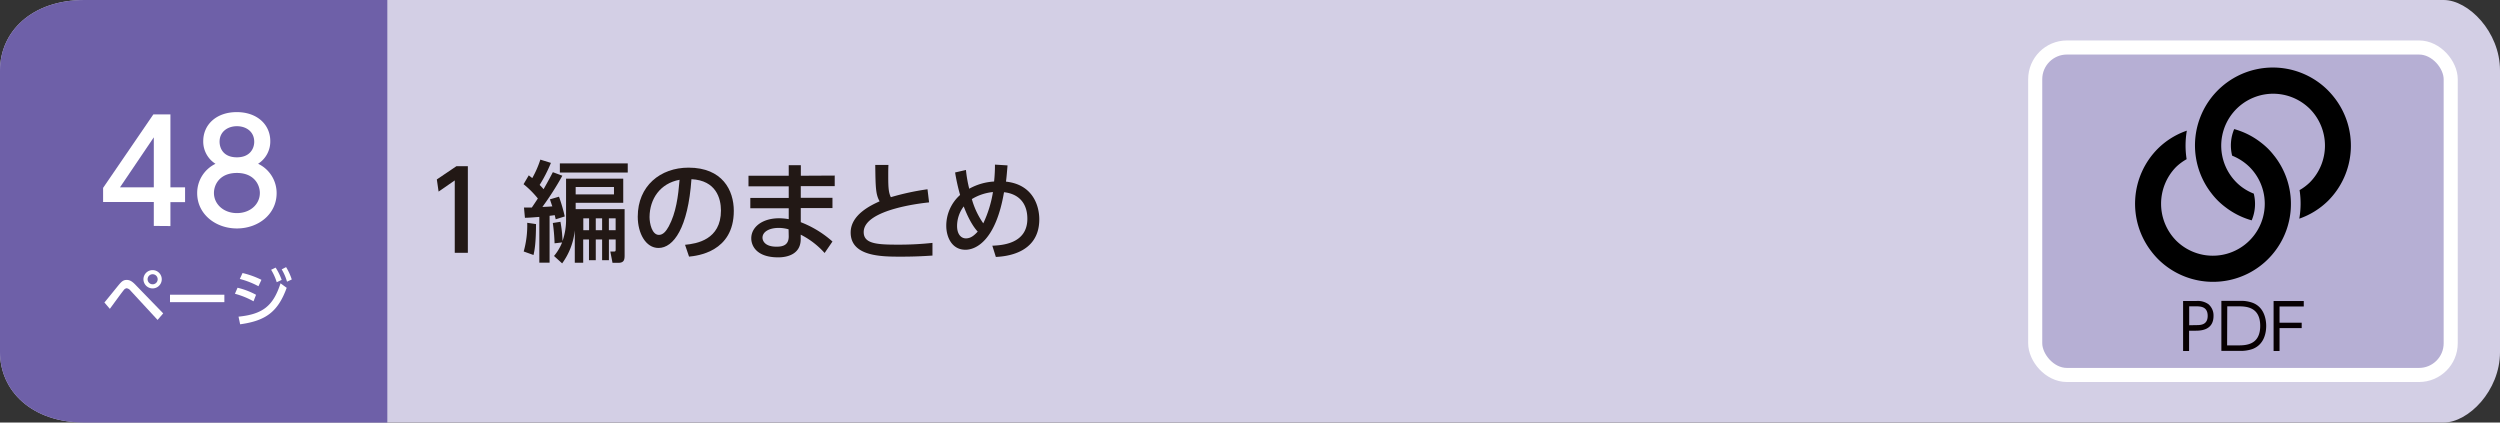
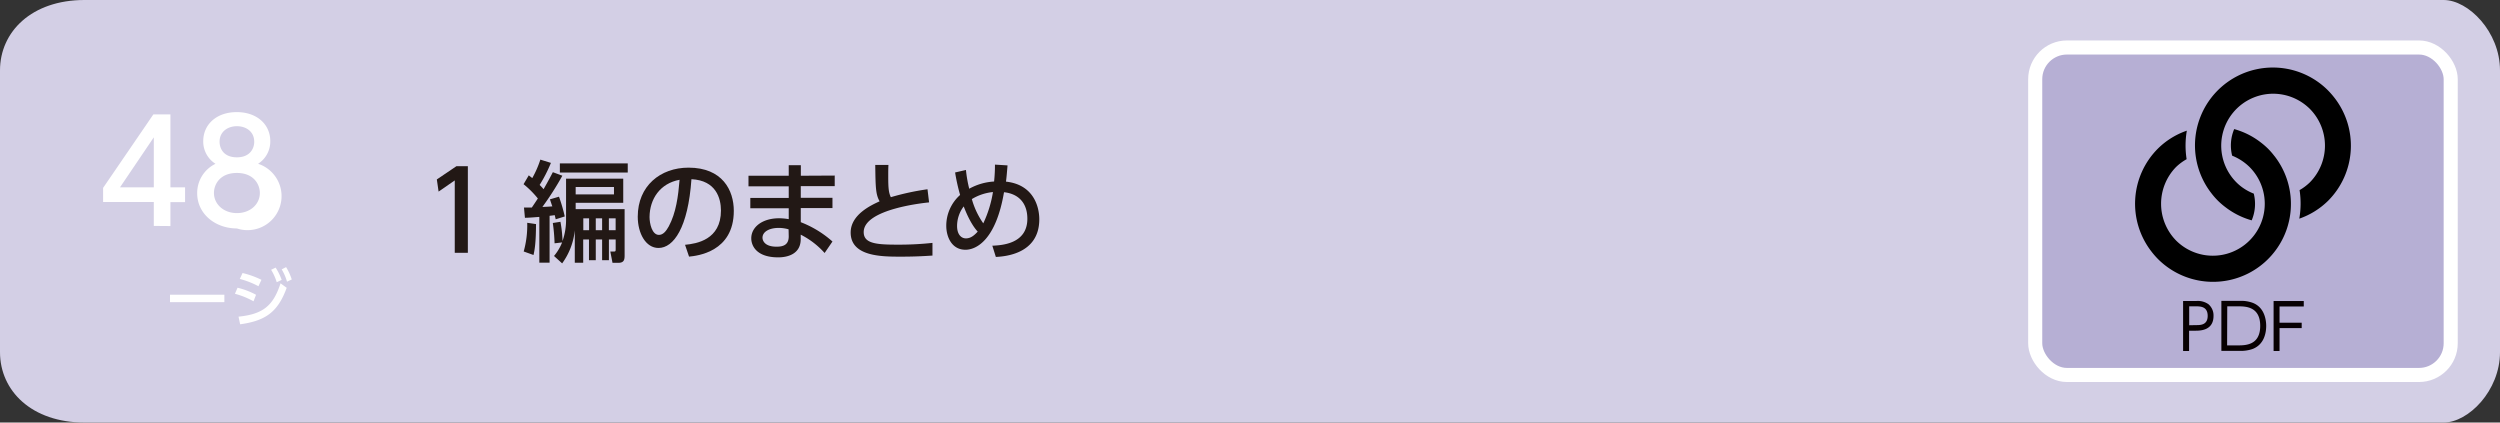
<svg xmlns="http://www.w3.org/2000/svg" viewBox="0 0 710 120">
  <rect x="0" y="0" width="710" height="120" fill="#333333" stroke="none" />
  <defs>
    <style>.cls-1{fill:#d3cfe5;}.cls-2{fill:#6e60a8;}.cls-3{fill:#fff;}.cls-4{fill:#221815;}.cls-5{fill:#d3d1d0;}.cls-6{fill:#b6afd4;}.cls-7{fill:none;stroke:#fff;stroke-miterlimit:10;stroke-width:4px;}.cls-8{fill:#070002;}</style>
  </defs>
  <g id="レイヤー_2" data-name="レイヤー 2">
    <g id="レイヤー_1-2" data-name="レイヤー 1">
      <path class="cls-1" d="M694,120H24c-15,0-24-9-24-20V20C0,9,9,0,24,0H694c7,0,16,9,16,20v80c0,11-9,20-16,20" />
-       <path class="cls-2" d="M110,120H24c-15,0-24-9-24-20V20C0,9,9,0,24,0h86Z" />
-       <path class="cls-3" d="M31.2,87.71c.55-.74,3.25-4.48,3.92-5.29a1.28,1.28,0,0,1,.85-.56,1.73,1.73,0,0,1,1.09.67l7.69,8.33L46.35,89l-7.76-8C37.51,79.85,36.81,79.5,36,79.5s-1.31.27-2.16,1.28c-.61.72-3.51,4.34-4.19,5.13Zm12.15-9.83a1.43,1.43,0,1,1-1.43,1.43A1.43,1.43,0,0,1,43.35,77.88Zm0-1.17a2.6,2.6,0,1,0,2.59,2.6A2.61,2.61,0,0,0,43.35,76.71Z" />
      <rect class="cls-3" x="48.28" y="83.7" width="15.44" height="2.11" />
      <path class="cls-3" d="M68.2,92.1c7.29-1,10.75-3.56,13.22-10.36l-1.75-1.28c-2.07,6.44-5.06,8.78-11.93,9.47ZM80,76.5A14.23,14.23,0,0,1,81.51,80l1.35-.63a15.83,15.83,0,0,0-1.61-3.51ZM77,76.62a15.47,15.47,0,0,1,1.59,3.53L80,79.49A16.86,16.86,0,0,0,78.28,76Zm-4.28,7.1a21,21,0,0,0-5.26-2l-.74,1.71A22.91,22.91,0,0,1,72,85.57Zm1.53-4.25a24.65,24.65,0,0,0-5.37-1.93l-.77,1.68a24.2,24.2,0,0,1,5.29,2.07Z" />
      <path class="cls-3" d="M43.68,39V53.2h-9.6ZM48.4,64.2V57.4h4.16V53.2H48.4V32.48H43.56L29.28,53.36v4h14.4v6.8Z" />
-       <path class="cls-3" d="M67.28,44.68c-3.8,0-4.92-2.52-4.92-4.44,0-2.88,2.36-4.4,4.92-4.4s4.92,1.48,4.92,4.44C72.2,42.16,71,44.68,67.28,44.68Zm0,15.84c-3.8,0-6.52-2.56-6.52-5.72,0-2.36,1.64-5.68,6.52-5.68s6.52,3.36,6.52,5.68C73.8,58,71.08,60.52,67.28,60.52Zm6-14a7.47,7.47,0,0,0,3.48-6.44c0-4.72-3.76-8.24-9.52-8.24s-9.52,3.52-9.52,8.24a7.47,7.47,0,0,0,3.48,6.44A9.2,9.2,0,0,0,56,54.88c0,5.84,5.12,10,11.28,10s11.28-4.12,11.28-10A9.2,9.2,0,0,0,73.32,46.52Z" />
+       <path class="cls-3" d="M67.28,44.68c-3.8,0-4.92-2.52-4.92-4.44,0-2.88,2.36-4.4,4.92-4.4s4.92,1.48,4.92,4.44C72.2,42.16,71,44.68,67.28,44.68Zm0,15.84c-3.8,0-6.52-2.56-6.52-5.72,0-2.36,1.64-5.68,6.52-5.68s6.52,3.36,6.52,5.68C73.8,58,71.08,60.52,67.28,60.52Zm6-14a7.47,7.47,0,0,0,3.48-6.44c0-4.72-3.76-8.24-9.52-8.24s-9.52,3.52-9.52,8.24a7.47,7.47,0,0,0,3.48,6.44A9.2,9.2,0,0,0,56,54.88c0,5.84,5.12,10,11.28,10A9.2,9.2,0,0,0,73.32,46.52Z" />
      <polygon class="cls-4" points="124.06 50.96 124.56 54.41 129.15 51.24 129.15 71.8 132.87 71.8 132.87 47.21 129.61 47.21 124.06 50.96" />
      <path class="cls-4" d="M149.73,63.27a27.38,27.38,0,0,1-1,8.15l2.79,1c.31-1.43.68-3.17.71-8.78ZM159,46.41V49h19.28V46.41Zm-9.92,15.44c1,0,2.14-.1,4.09-.25v13h2.91V61.29c.87-.1,1.09-.13,1.46-.19.15.59.19.81.28,1.18l2.57-.81a46.14,46.14,0,0,0-1.64-5.61l-2.57.75c.37,1.11.49,1.48.68,2-1.18.1-2.05.13-2.82.16a83.31,83.31,0,0,0,5.67-8.87l-2.7-1c-1.42,2.73-2.17,4-2.63,4.83-.5-.59-.81-.9-1.12-1.21a40.27,40.27,0,0,0,3.2-6.26l-3-.93a28.34,28.34,0,0,1-2.29,5.24c-.31-.22-.47-.37-1-.77l-1.48,2.51a26.39,26.39,0,0,1,4.06,4.06c-.31.49-1.46,2.2-1.71,2.57l-2.23,0Zm25.29-8.75v2.11H163.49V53.1Zm.47,8.9v3.38h-1.92V62Zm-7.54,0v3.38h-1.64V62ZM171,62v3.38H169.2V62ZM159.65,74.8a19.21,19.21,0,0,0,3.59-9.39v9.21h2.39V68h1.64v5.89h1.93V68H171v5.89h1.93V68h1.92v2.61c0,.74,0,.83-.62.83h-.9l.62,3.2h1.67c1.68,0,1.77-1,1.77-2.14V59.4H163.49V57.6H177V50.75H160.76V62.06a18.34,18.34,0,0,1-1,6.39,37.39,37.39,0,0,0-.59-5.46l-2.17.34a52.49,52.49,0,0,1,.5,5.77l2.14-.25a14.22,14.22,0,0,1-2.3,3.85Z" />
      <path class="cls-4" d="M193,51.06c-.38,4.65-1,9.39-3.07,13.23-.75,1.37-1.62,2.42-2.79,2.42-2,0-2.67-3.28-2.67-5.08C184.51,56.51,187.46,52.08,193,51.06Zm2.69,21.82c2.2-.22,12.71-1.27,12.71-13,0-5.83-3.22-12.27-12.86-12.27-8,0-14.42,5.2-14.42,13.92,0,4.77,2.3,8.89,5.89,8.89,4.28,0,8.4-5.73,9.36-19.53,7,.34,8.38,5.46,8.38,8.9,0,8.31-6.92,9.42-10.2,9.73Z" />
      <path class="cls-4" d="M224,67.12c0,2.32-1.4,2.94-3.45,2.94-3.75,0-4-2.11-4-2.54,0-1.74,2-2.79,4.55-2.79a9.89,9.89,0,0,1,2.86.4Zm3.44-17.21v-3H224v3H212.57v3H224v3.31H213.09v2.92H224v3.1a16.15,16.15,0,0,0-2.76-.25c-4.65,0-7.88,2.42-7.88,5.7,0,2,1.37,5.4,7.66,5.4,2.76,0,6.29-1,6.38-5l0-1.45a23,23,0,0,1,6.79,5.21l2.23-3.26a29.55,29.55,0,0,0-9-5.49V59.09h9V56.17h-9V52.86h9.64v-3Z" />
      <path class="cls-4" d="M263.41,53.75A71.62,71.62,0,0,0,253,56c-.59-1.21-.74-2.52-.74-5.74,0-1.55,0-2.42.06-3.41h-3.75c.09,6.39.12,8.37,1.24,10.32-2.14,1-8.22,3.66-8.22,8.87,0,6.85,8.9,6.85,14.23,6.85,4.47,0,7.1-.19,9-.31l0-3.6a88.94,88.94,0,0,1-10.07.5c-5.93,0-9.46-.34-9.46-3.56,0-6.58,17.27-8.31,18.57-8.44Z" />
      <path class="cls-4" d="M277.67,65.78c-1,1.09-2,1.92-3.35,1.92s-2.51-1.14-2.51-3.53a9.19,9.19,0,0,1,1.89-5.55C273.85,59,275.4,63.33,277.67,65.78Zm1.58-2.35A22.53,22.53,0,0,1,276,56.54a14.28,14.28,0,0,1,6-2A32.71,32.71,0,0,1,279.25,63.43Zm-8-14.45a54.54,54.54,0,0,0,1.42,6.39,11.71,11.71,0,0,0-3.93,8.74c0,3.16,1.55,6.82,5.45,6.82,3.1,0,8.65-2.79,10.95-16.34,4.06.44,6.63,3,6.63,7.53,0,7.2-7.38,7.54-9.95,7.66l1,3.19c2.29-.12,12.34-.71,12.34-10.69,0-3.47-1.55-9.83-9.46-10.7.16-1.17.31-3,.44-4.61l-3.57-.22a44.7,44.7,0,0,1-.25,4.8,16.49,16.49,0,0,0-7.06,2.05,36.67,36.67,0,0,1-.93-5.33Z" />
      <path class="cls-5" d="M687,106.49H587a9,9,0,0,1-9-9v-75a9,9,0,0,1,9-9H687a9,9,0,0,1,9,9v75a9,9,0,0,1-9,9" />
      <path class="cls-6" d="M687,106.49H587a9,9,0,0,1-9-9v-75a9,9,0,0,1,9-9H687a9,9,0,0,1,9,9v75a9,9,0,0,1-9,9" />
      <rect class="cls-7" x="578" y="13.49" width="118" height="93" rx="9" />
      <path class="cls-8" d="M621.73,92.37V87h1.89c1.22,0,3.36,0,3.36,2.7s-2.19,2.63-3.36,2.63ZM620,85.49V99.68h1.7V93.92h1.71c1.38,0,5.23,0,5.23-4.2a4.19,4.19,0,0,0-1.45-3.33,5.24,5.24,0,0,0-3.5-.9Z" />
      <path class="cls-8" d="M632.54,87h3.05c2.07,0,6.31,0,6.31,5.54s-4.21,5.55-6.4,5.55h-3Zm-1.67,12.64h5.06a10,10,0,0,0,3.83-.54c3.33-1.3,3.84-4.68,3.84-6.56,0-1.33-.31-5.22-3.87-6.55a9.54,9.54,0,0,0-3.66-.54h-5.2Z" />
      <polygon class="cls-8" points="647.39 91.65 647.39 87.04 654.27 87.04 654.27 85.49 645.7 85.49 645.7 99.68 647.39 99.68 647.39 93.18 653.68 93.18 653.68 91.65 647.39 91.65" />
      <path d="M663,27.79a23.67,23.67,0,0,0-1.82-2.09h0a22.12,22.12,0,0,0-33.12,29.21A21,21,0,0,0,629.89,57h0A21,21,0,0,0,632,58.82a22,22,0,0,0,7.48,3.76,12,12,0,0,0,.59-7.59,14.51,14.51,0,0,1-2.79-1.45,13.68,13.68,0,0,1-2.15-1.76h0a14.75,14.75,0,0,1,18.71-22.63A15.46,15.46,0,0,1,656,30.92a14.84,14.84,0,0,1,0,20.87,14.53,14.53,0,0,1-2.92,2.2A25.08,25.08,0,0,1,653,62.1a21.88,21.88,0,0,0,8.2-5.1A22.15,22.15,0,0,0,663,27.79" />
      <path d="M645.93,44.31a21.11,21.11,0,0,0-1.82-2.09h0A22.13,22.13,0,0,0,642,40.4a21.79,21.79,0,0,0-7.49-3.74,11.94,11.94,0,0,0-.58,7.55,15.22,15.22,0,0,1,2.79,1.47,14.7,14.7,0,0,1,2.15,1.75h0A14.75,14.75,0,0,1,618,68.3h0a14.93,14.93,0,0,1,0-20.87,14.59,14.59,0,0,1,3-2.22,25,25,0,0,1,.06-8.1,21.69,21.69,0,0,0-8.23,5.11A22.14,22.14,0,0,0,611,71.42a22.43,22.43,0,0,0,1.82,2.1h0a22.12,22.12,0,0,0,33.12-29.21" />
    </g>
  </g>
</svg>